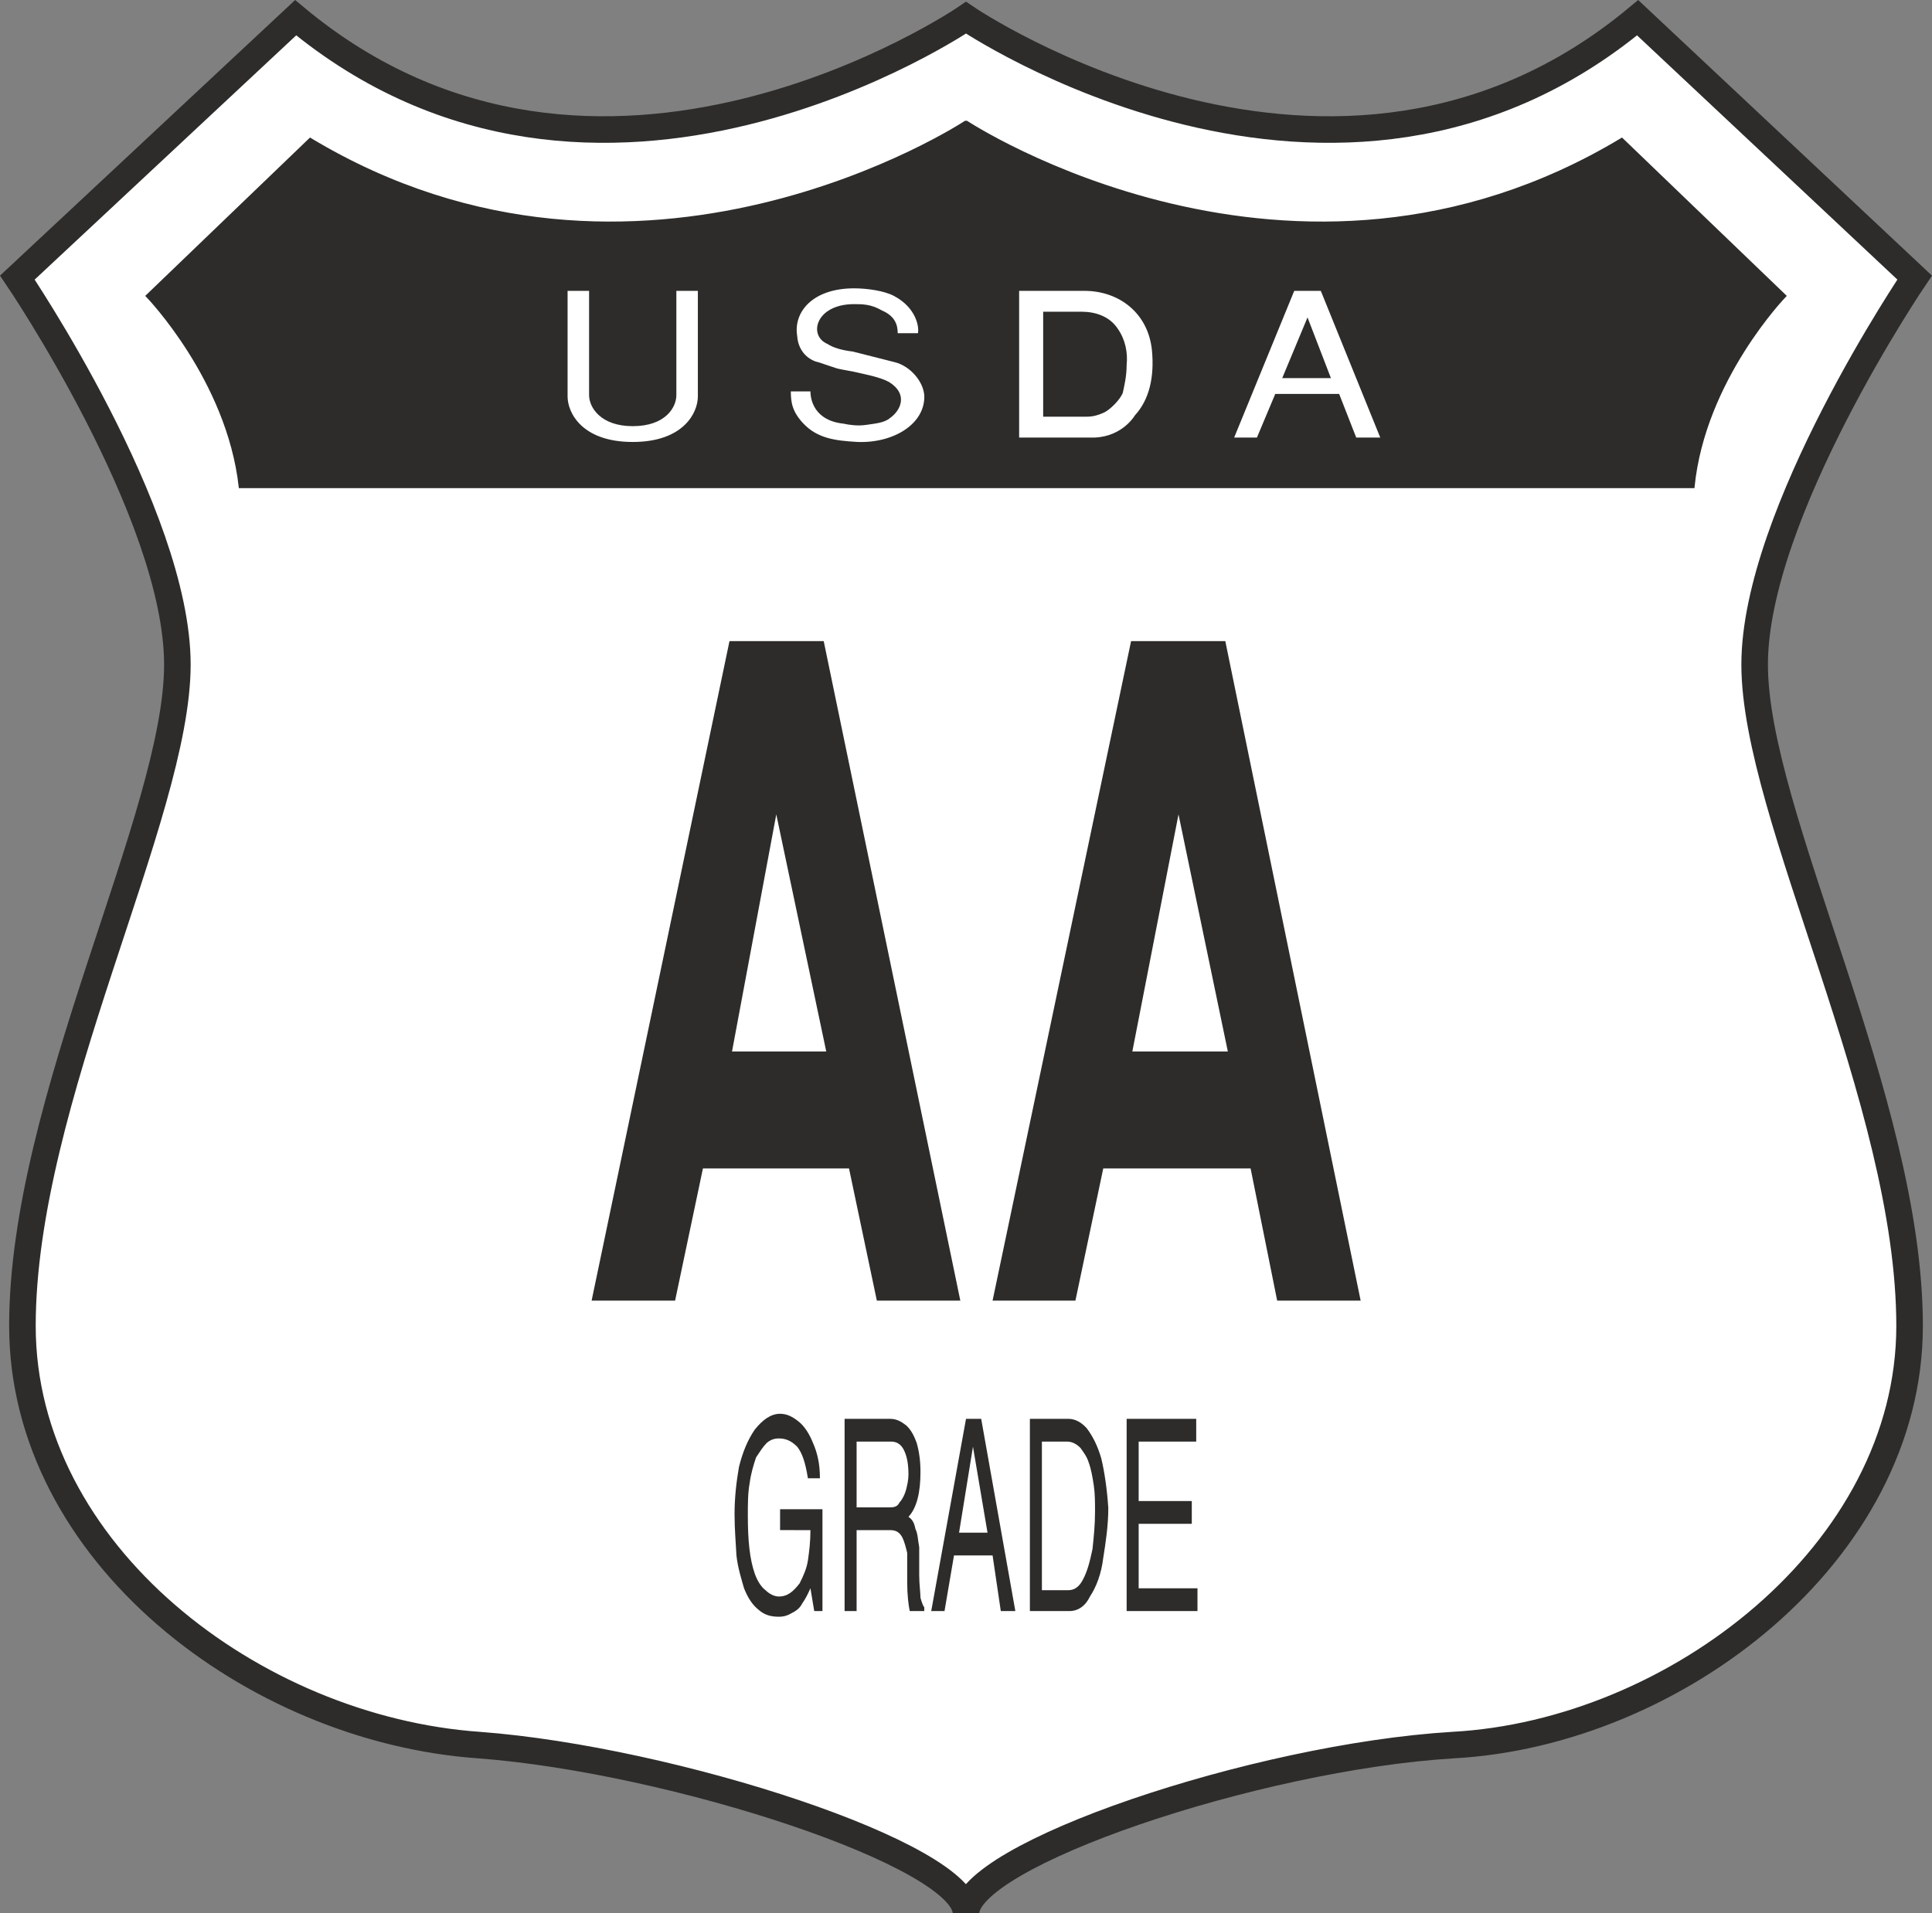
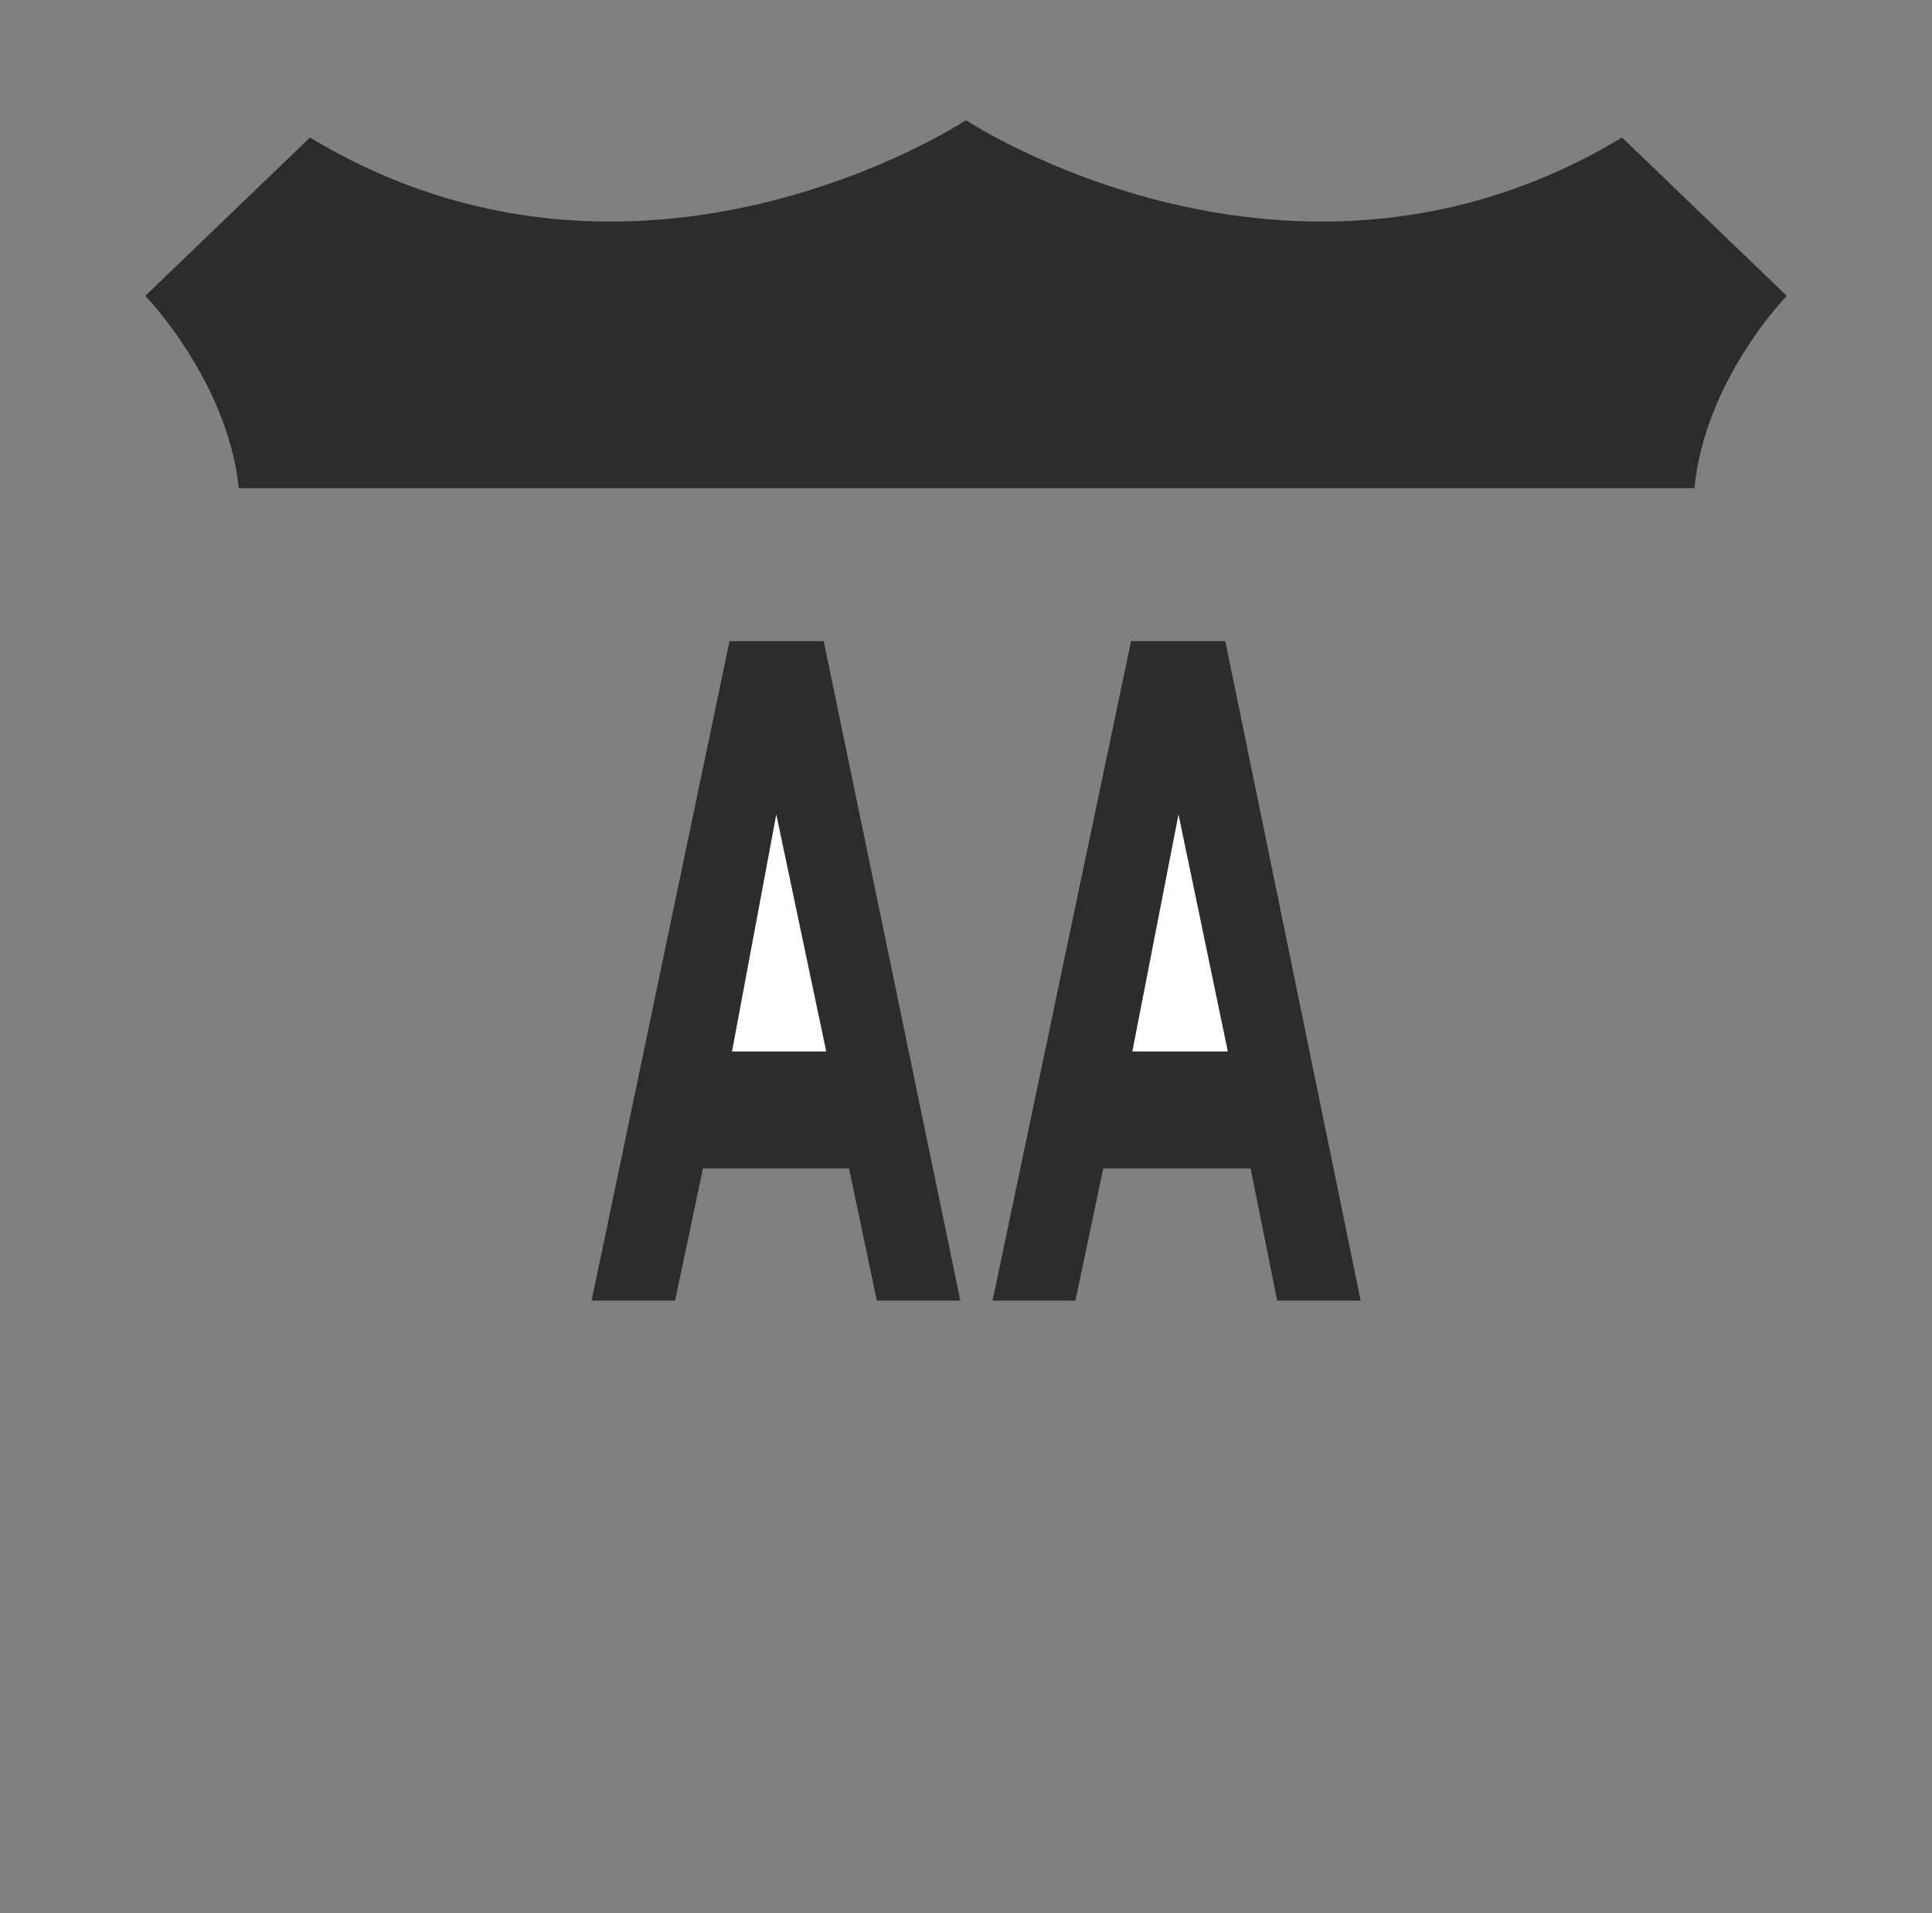
<svg xmlns="http://www.w3.org/2000/svg" width="293.271" height="290.498" viewBox="0 0 219.953 217.873">
  <rect x="0" y="0" width="219.953" height="217.873" fill="#808080" stroke="none" />
-   <path d="M297.638 528.873c0-6.624 32.976-17.784 55.44-19.152 25.272-1.368 51.984-21.888 51.984-47.736 0-25.704-17.64-58.104-17.64-75.312s18.216-44.064 18.216-44.064l-31.536-29.592c-34.416 28.656-76.464 0-76.464 0s-41.904 28.656-76.32 0l-31.68 29.592s18.216 26.856 18.216 44.064-17.64 49.608-17.64 75.312c0 25.848 26.28 45.936 51.984 47.736 22.032 1.656 55.44 12.528 55.44 19.152z" style="fill:#fff;stroke:#2d2c2b;stroke-width:3.024;stroke-miterlimit:10.433" transform="translate(-187.66 -311)" />
  <path d="M214.982 366.44c-1.368-12.24-10.584-21.743-10.584-21.743l18.576-17.856c37.44 22.536 74.592-1.944 74.592-1.944h.144s37.152 24.48 74.592 1.944l18.576 17.856s-9.216 9.504-10.44 21.744z" style="fill:#2d2c2b;stroke:#2d2c2b;stroke-width:.288;stroke-miterlimit:10.433" transform="translate(-187.66 -311)" />
  <path d="M296.99 459.105h-9.504l-3.168-15.048h-16.632l-3.168 15.048h-9.504l15.696-75.096h10.728z" style="fill:#2d2c2b" transform="translate(-187.66 -311)" />
  <path d="M270.998 430.737h10.728l-5.688-27z" style="fill:#fff" transform="translate(-187.66 -311)" />
  <path d="M342.566 459.105h-9.504l-3.024-15.048h-16.776l-3.168 15.048h-9.432l15.768-75.096h10.728z" style="fill:#2d2c2b" transform="translate(-187.66 -311)" />
  <path d="M316.574 430.737h10.872l-5.616-27z" style="fill:#fff" transform="translate(-187.66 -311)" />
-   <path d="M276.47 485.24v-2.375h4.824v11.592h-.936l-.432-2.592c-.288.648-.576 1.224-.936 1.728-.288.576-.72.864-1.296 1.152-.36.216-.792.36-1.368.36-.936 0-1.656-.216-2.304-.792-.72-.576-1.224-1.368-1.656-2.448-.288-1.008-.72-2.376-.864-3.744-.072-1.368-.216-3.024-.216-4.68 0-1.944.216-3.744.504-5.4.432-1.728 1.008-3.096 1.8-4.248.864-1.08 1.8-1.8 2.88-1.8.72 0 1.368.288 2.088.864.648.504 1.224 1.368 1.656 2.448.504 1.152.792 2.376.792 4.032h-1.368c-.288-1.8-.648-2.88-1.224-3.6-.72-.72-1.368-.936-2.088-.936-.504 0-.936.144-1.368.504-.432.432-.792 1.008-1.224 1.656-.288.864-.576 1.8-.72 2.88-.216 1.152-.216 2.376-.216 3.744 0 2.88.216 4.968.792 6.624.288.792.72 1.512 1.224 1.872.432.432 1.008.72 1.512.72 1.008 0 1.656-.576 2.376-1.512.432-.864.792-1.656.936-2.592.144-1.008.288-2.088.288-3.456zm7.344 9.217v-21.888h5.184c.72 0 1.224.288 1.8.72.576.504.936 1.224 1.224 2.016.288 1.008.432 2.088.432 3.312 0 2.376-.432 4.104-1.368 5.112.432.288.648.648.792 1.368.288.576.288 1.368.432 2.088v3.168c0 1.08.144 2.016.144 2.592.144.504.288.936.432 1.08v.432h-1.656c-.144-.72-.288-1.8-.288-3.312v-3.312c-.144-.576-.288-1.224-.576-1.8-.288-.504-.648-.792-1.368-.792h-3.816v9.216zm1.368-11.808h3.816c.576 0 .864-.144 1.08-.576.288-.288.576-.864.72-1.368.144-.576.288-1.152.288-1.8 0-1.08-.144-1.944-.432-2.592-.288-.72-.792-1.152-1.512-1.152h-3.96zm8.496 11.808 3.96-21.888h1.728l3.888 21.888h-1.656l-.936-6.336h-4.392l-1.08 6.336zm3.168-8.928h3.24l-1.656-9.792zm8.064-12.96h4.392c.792 0 1.512.432 2.088 1.08.648.864 1.224 1.944 1.656 3.456.36 1.512.648 3.456.792 5.616 0 1.944-.288 3.888-.576 5.688-.216 1.8-.792 3.312-1.512 4.392-.504 1.08-1.368 1.656-2.304 1.656h-4.536zm1.368 19.512h3.024c.648 0 1.224-.36 1.656-1.224.504-.936.792-2.088 1.08-3.456.144-1.368.288-2.736.288-4.248 0-1.08 0-2.088-.144-3.024-.144-.936-.288-1.8-.576-2.592-.216-.72-.648-1.224-.936-1.656-.432-.432-.936-.72-1.512-.72h-2.88zm17.712-.216v2.592h-8.064v-21.888h7.92v2.592h-6.552v6.768h6.048v2.592h-6.048v7.344z" style="fill:#2d2c2b" transform="translate(-187.66 -311)" />
-   <path d="M254.726 344.12V356c0 1.369 1.296 3.529 4.968 3.529 3.744 0 4.968-2.16 4.968-3.528v-11.88h2.448v12.024c0 1.872-1.656 5.184-7.416 5.184-5.76 0-7.416-3.312-7.416-5.184V344.12zm35.136 4.825c0-.936-.288-1.944-1.8-2.592-1.224-.72-2.232-.72-3.168-.72-4.392 0-5.256 3.6-3.024 4.536.648.432 1.656.72 2.88.864 1.656.432 3.168.792 4.824 1.224 1.656.432 3.168 2.088 3.312 3.744.144 3.24-3.456 5.472-7.56 5.328-2.664-.144-4.608-.432-6.192-2.088-1.296-1.368-1.44-2.448-1.44-3.672h2.232c0 .936.432 3.312 3.744 3.672.648.144 1.656.288 2.592.144.936-.144 2.088-.216 2.736-.792 1.224-.864 2.088-2.736-.144-4.104-1.08-.576-2.736-.864-3.96-1.152-2.664-.504-1.368-.216-4.032-1.08-.792-.144-2.304-.936-2.448-3.024-.432-2.736 1.8-5.4 6.48-5.4 1.512 0 3.456.288 4.536.864 2.592 1.368 2.88 3.6 2.736 4.248zm22.464 11.88h-8.64V344.12h7.416c3.96 0 7.272 2.52 7.704 6.768.288 3.024-.288 5.616-1.944 7.416 0 0-1.368 2.376-4.536 2.52z" style="fill:#fff" transform="translate(-187.66 -311)" />
  <path d="M306.422 346.497v11.952h4.968c.648 0 1.224-.144 1.872-.432.72-.288 1.944-1.512 2.232-2.304.144-.72.432-1.8.432-3.168.144-1.368-.144-2.88-1.008-4.104-.936-1.44-2.592-1.944-4.104-1.944z" style="fill:#2d2c2b" transform="translate(-187.66 -311)" />
-   <path d="M330.758 360.825h-2.592l6.84-16.704h3.024l6.768 16.704h-2.736l-1.944-4.968h-7.272z" style="fill:#fff" transform="translate(-187.66 -311)" />
  <path d="M333.638 354.057h5.544l-2.664-6.912z" style="fill:#2d2c2b" transform="translate(-187.66 -311)" />
</svg>